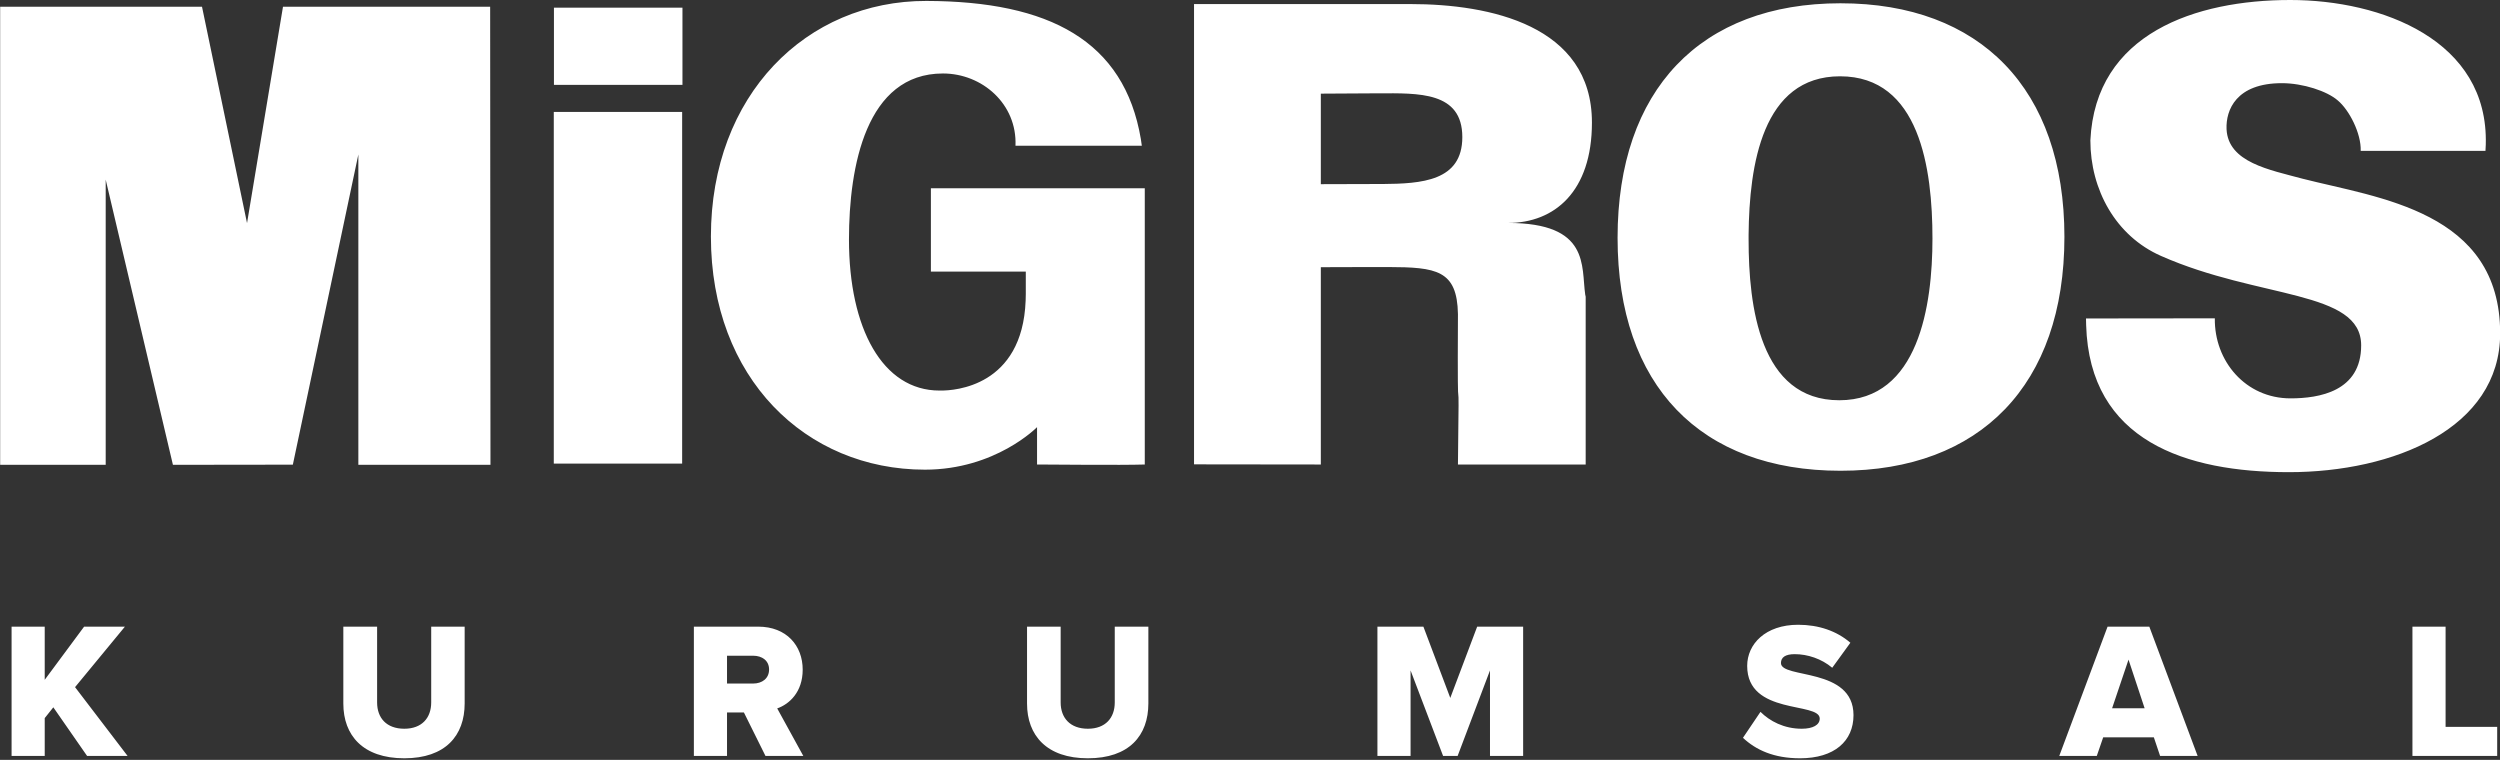
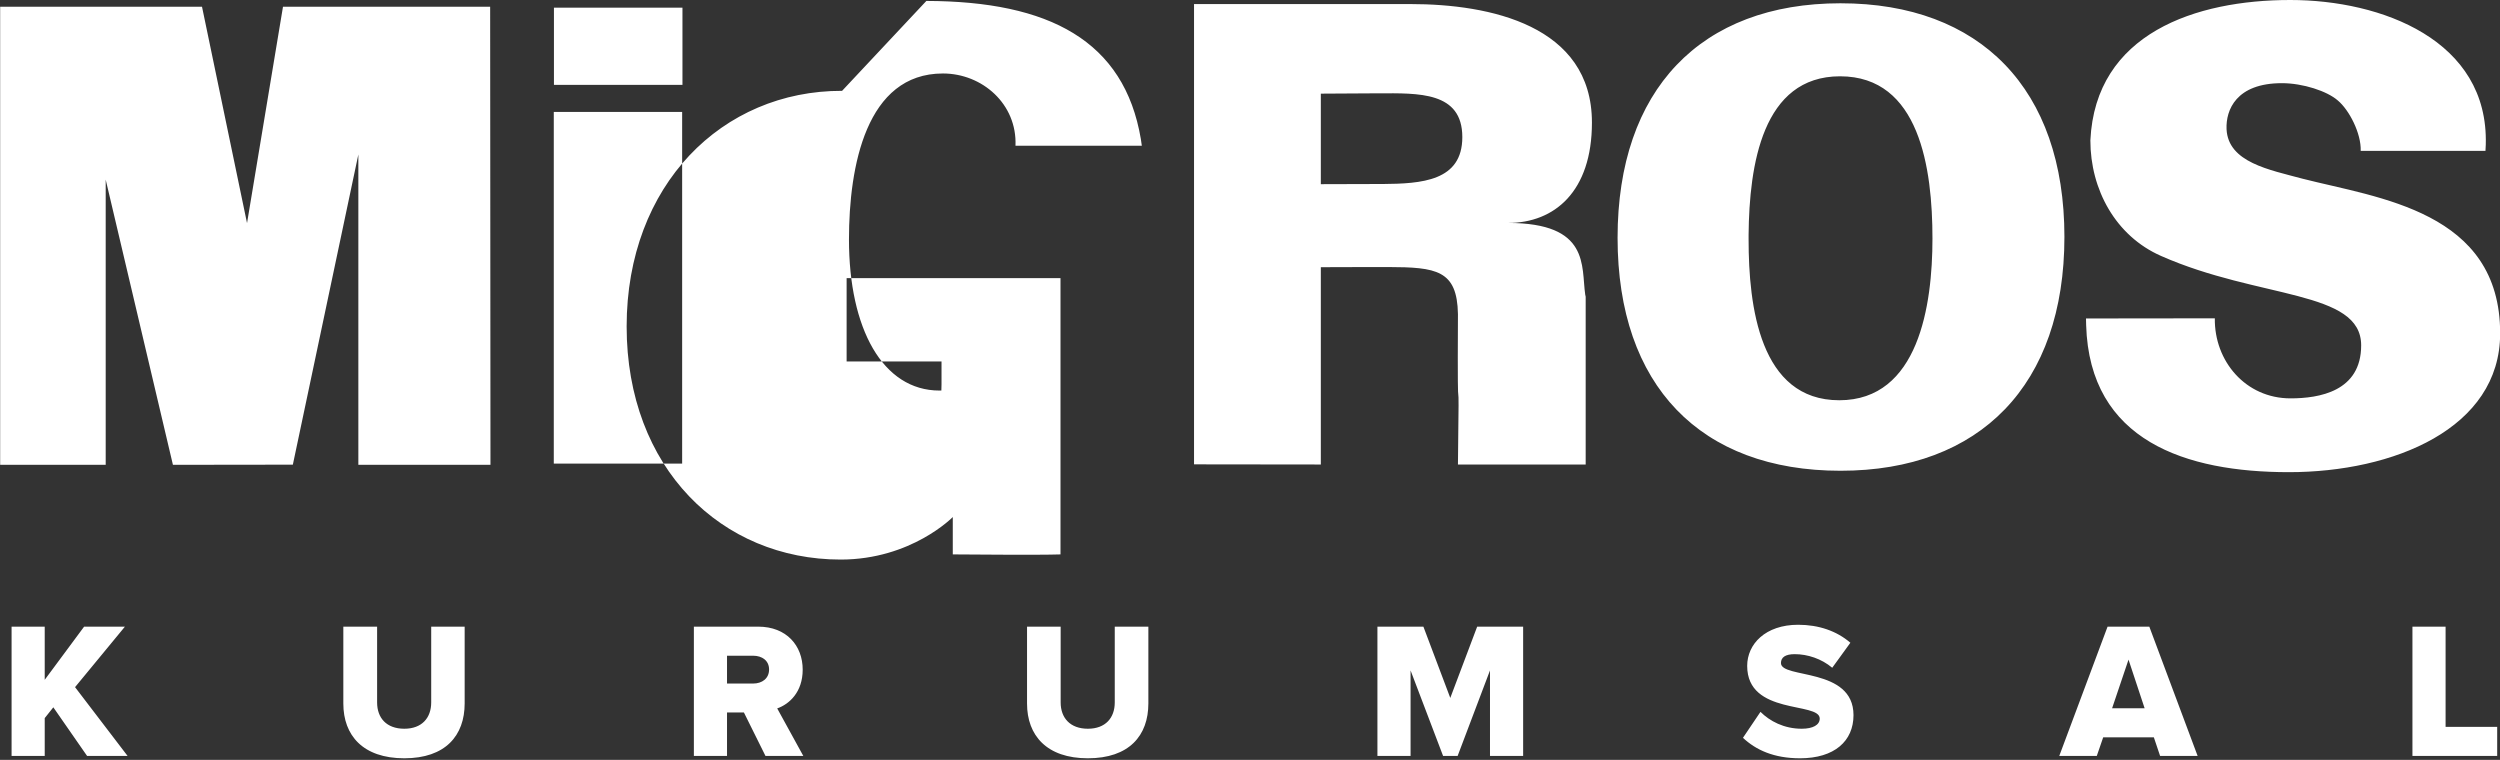
<svg xmlns="http://www.w3.org/2000/svg" version="1.2" viewBox="0 0 1599 486" width="1599" height="486">
  <rect x="0" y="0" width="1599" height="486" fill="#333333" stroke="none" />
  <title>MGROS</title>
  <style>
		.s0 { fill: #ffffff } 
	</style>
-   <path fill-rule="evenodd" class="s0" d="m241.2 400.8v48.5c0 9.8 5.9 16.8 17.4 16.8 11.3 0 17.2-7 17.2-16.8v-48.5h21.4v49.1c0 20.6-12.3 35.1-38.6 35.1-26.4 0-39-14.6-39-35v-49.2zm908.9-1.2c13.2 0 24.7 4 33.4 11.5l-11.6 16c-6.9-5.8-15.8-8.7-24-8.7-6.1 0-8.8 2.1-8.8 5.7 0 10.2 46.4 2.5 46.4 33.3 0 16.6-12.2 27.6-34.2 27.6-16.7 0-28.2-5.3-36.5-13.1l11.2-16.6c5.9 5.9 15 10.8 26.4 10.8 7.1 0 11.5-2.4 11.5-6.5 0-10.9-46.4-1.9-46.4-33.7 0-13.9 11.6-26.3 32.6-26.3zm-471.7 1.2v48.5c0 9.8 6 16.8 17.4 16.8 11.3 0 17.2-7 17.2-16.8v-48.5h21.5v49.1c0 20.6-12.3 35.1-38.7 35.1-26.3 0-38.9-14.6-38.9-35v-49.2zm885.8 0v64.1h33v18.6h-54.2v-82.7zm-189.5 0l30.9 82.7h-24l-4-11.9h-32.4l-4.1 11.9h-24l30.9-82.7zm-464.3 0l17.2 45.6 17.2-45.6h29.4v82.7h-21.2v-54.7l-20.7 54.7h-9.3l-20.8-54.7v54.7h-21.2v-82.7zm-425.5 0c18.2 0 28.5 12.2 28.5 27.5 0 14.4-8.6 22.1-16.3 24.8l16.7 30.4h-24.2l-13.8-27.8h-10.8v27.8h-21.2v-82.7zm-456.3 0v34l25.2-34h26.1l-31.9 38.7 33.6 44h-25.9l-21.6-31.1-5.5 6.9v24.2h-21.2v-82.7zm1332.8 21.1l-10.5 31.1h20.8zm-879.7-2.5h-16.7v17.8h16.7c5.7 0 10.2-3.2 10.2-9 0-5.7-4.5-8.8-10.2-8.8zm983.1-419.4c58.3 0 127 25.6 125.1 92.5l-0.2 4h-79.8c0.4-11.2-7.4-26.2-14.6-32.2-6.8-6-22.3-11.1-35.8-11.1-29.3 0-35.9 17.2-35.4 29.4 1 21.3 27.5 26 48.6 31.7 48.3 12.4 126.4 20.6 126.4 98.9 0 61-68.4 88.8-135.1 88.8-65.7 0-127.5-19.8-129.7-94l-0.1-4.3 82.4-0.1c-0.4 27.4 19.7 51.2 48.4 51.2 18.3 0 45.2-4.4 45.2-33.9 0-35.5-65.4-29.5-128-57.2-29.1-12.8-45.2-42.5-45.2-73.9 3.2-68.6 67.6-89.8 127.8-89.8zm-287.6 2.1c89.4 0 143.2 54.8 143.2 149.4 0 94.6-53.8 149.6-143.2 149.6-89.5 0-142.6-54.4-142.6-149 0-94.7 53.1-150 142.6-150zm-584.7-1.5c78.5 0.2 126.6 25.4 137.2 88.4l0.6 4.2h-80.8c1.1-26.7-21.3-46.2-46.4-46.2-49.1 0-60.1 59.3-60.1 106.2 0 56.9 21.5 96.6 57.9 96.6h1.2c8.1 0 51.8-2.4 53.9-57.5l0.1-4.1v-14.5h-60.7v-53.3h136.8v176.7c-14.8 0.5-61.6 0-68.2 0h-0.7v-23.9c0 0-26.5 27.2-71.7 27.2-76.2 0-136.9-58.5-136.9-149.1 0-90.6 61.2-150.9 137.8-150.7zm-463.3 3.7l28.8 138.4 23-138.4h132.5l0.2 293h-84.5v-198.5l-41.9 198.4-76.7 0.1-43-182.4v182.4h-67.5v-293zm773-1.7c50.5 0 116 13.5 116 75.8 0 44.1-23.9 64.2-53.7 64.2 52.5 0 46.8 27.6 49.4 45.8l0.3 1.4v107.3h-81.7c1.1-85.1-0.5-1.7 0-96.2-0.5-28.2-13.8-30-44.7-30.1h-10.1l-32.9 0.1v126.2l-81.1-0.1v-294.4c0 0 138.4 0 138.5 0zm-548 69h82.1v224.9h-82.1zm822.7-22.8c-49.7 0-58.1 56.8-58.5 101.4v3c0 42.6 7.1 102.8 58 102.8 50.8 0 59.6-60.8 59.6-103.4 0-44.9-8.2-103.8-59.1-103.8zm-295.4 10.9h-2.6l-34.1 0.2v57.9l34.2-0.1h5.1c25.1-0.2 51.2-1.8 51.2-30 0-29.2-28-28.1-53.8-28zm-527.2-54.8h82.2v49.4h-82.2z" />
+   <path fill-rule="evenodd" class="s0" d="m241.2 400.8v48.5c0 9.8 5.9 16.8 17.4 16.8 11.3 0 17.2-7 17.2-16.8v-48.5h21.4v49.1c0 20.6-12.3 35.1-38.6 35.1-26.4 0-39-14.6-39-35v-49.2zm908.9-1.2c13.2 0 24.7 4 33.4 11.5l-11.6 16c-6.9-5.8-15.8-8.7-24-8.7-6.1 0-8.8 2.1-8.8 5.7 0 10.2 46.4 2.5 46.4 33.3 0 16.6-12.2 27.6-34.2 27.6-16.7 0-28.2-5.3-36.5-13.1l11.2-16.6c5.9 5.9 15 10.8 26.4 10.8 7.1 0 11.5-2.4 11.5-6.5 0-10.9-46.4-1.9-46.4-33.7 0-13.9 11.6-26.3 32.6-26.3zm-471.7 1.2v48.5c0 9.8 6 16.8 17.4 16.8 11.3 0 17.2-7 17.2-16.8v-48.5h21.5v49.1c0 20.6-12.3 35.1-38.7 35.1-26.3 0-38.9-14.6-38.9-35v-49.2zm885.8 0v64.1h33v18.6h-54.2v-82.7zm-189.5 0l30.9 82.7h-24l-4-11.9h-32.4l-4.1 11.9h-24l30.9-82.7zm-464.3 0l17.2 45.6 17.2-45.6h29.4v82.7h-21.2v-54.7l-20.7 54.7h-9.3l-20.8-54.7v54.7h-21.2v-82.7zm-425.5 0c18.2 0 28.5 12.2 28.5 27.5 0 14.4-8.6 22.1-16.3 24.8l16.7 30.4h-24.2l-13.8-27.8h-10.8v27.8h-21.2v-82.7zm-456.3 0v34l25.2-34h26.1l-31.9 38.7 33.6 44h-25.9l-21.6-31.1-5.5 6.9v24.2h-21.2v-82.7zm1332.8 21.1l-10.5 31.1h20.8zm-879.7-2.5h-16.7v17.8h16.7c5.7 0 10.2-3.2 10.2-9 0-5.7-4.5-8.8-10.2-8.8zm983.1-419.4c58.3 0 127 25.6 125.1 92.5l-0.2 4h-79.8c0.4-11.2-7.4-26.2-14.6-32.2-6.8-6-22.3-11.1-35.8-11.1-29.3 0-35.9 17.2-35.4 29.4 1 21.3 27.5 26 48.6 31.7 48.3 12.4 126.4 20.6 126.4 98.9 0 61-68.4 88.8-135.1 88.8-65.7 0-127.5-19.8-129.7-94l-0.1-4.3 82.4-0.1c-0.4 27.4 19.7 51.2 48.4 51.2 18.3 0 45.2-4.4 45.2-33.9 0-35.5-65.4-29.5-128-57.2-29.1-12.8-45.2-42.5-45.2-73.9 3.2-68.6 67.6-89.8 127.8-89.8zm-287.6 2.1c89.4 0 143.2 54.8 143.2 149.4 0 94.6-53.8 149.6-143.2 149.6-89.5 0-142.6-54.4-142.6-149 0-94.7 53.1-150 142.6-150zm-584.7-1.5c78.5 0.2 126.6 25.4 137.2 88.4l0.6 4.2h-80.8c1.1-26.7-21.3-46.2-46.4-46.2-49.1 0-60.1 59.3-60.1 106.2 0 56.9 21.5 96.6 57.9 96.6h1.2l0.1-4.1v-14.5h-60.7v-53.3h136.8v176.7c-14.8 0.5-61.6 0-68.2 0h-0.7v-23.9c0 0-26.5 27.2-71.7 27.2-76.2 0-136.9-58.5-136.9-149.1 0-90.6 61.2-150.9 137.8-150.7zm-463.3 3.7l28.8 138.4 23-138.4h132.5l0.2 293h-84.5v-198.5l-41.9 198.4-76.7 0.1-43-182.4v182.4h-67.5v-293zm773-1.7c50.5 0 116 13.5 116 75.8 0 44.1-23.9 64.2-53.7 64.2 52.5 0 46.8 27.6 49.4 45.8l0.3 1.4v107.3h-81.7c1.1-85.1-0.5-1.7 0-96.2-0.5-28.2-13.8-30-44.7-30.1h-10.1l-32.9 0.1v126.2l-81.1-0.1v-294.4c0 0 138.4 0 138.5 0zm-548 69h82.1v224.9h-82.1zm822.7-22.8c-49.7 0-58.1 56.8-58.5 101.4v3c0 42.6 7.1 102.8 58 102.8 50.8 0 59.6-60.8 59.6-103.4 0-44.9-8.2-103.8-59.1-103.8zm-295.4 10.9h-2.6l-34.1 0.2v57.9l34.2-0.1h5.1c25.1-0.2 51.2-1.8 51.2-30 0-29.2-28-28.1-53.8-28zm-527.2-54.8h82.2v49.4h-82.2z" />
</svg>